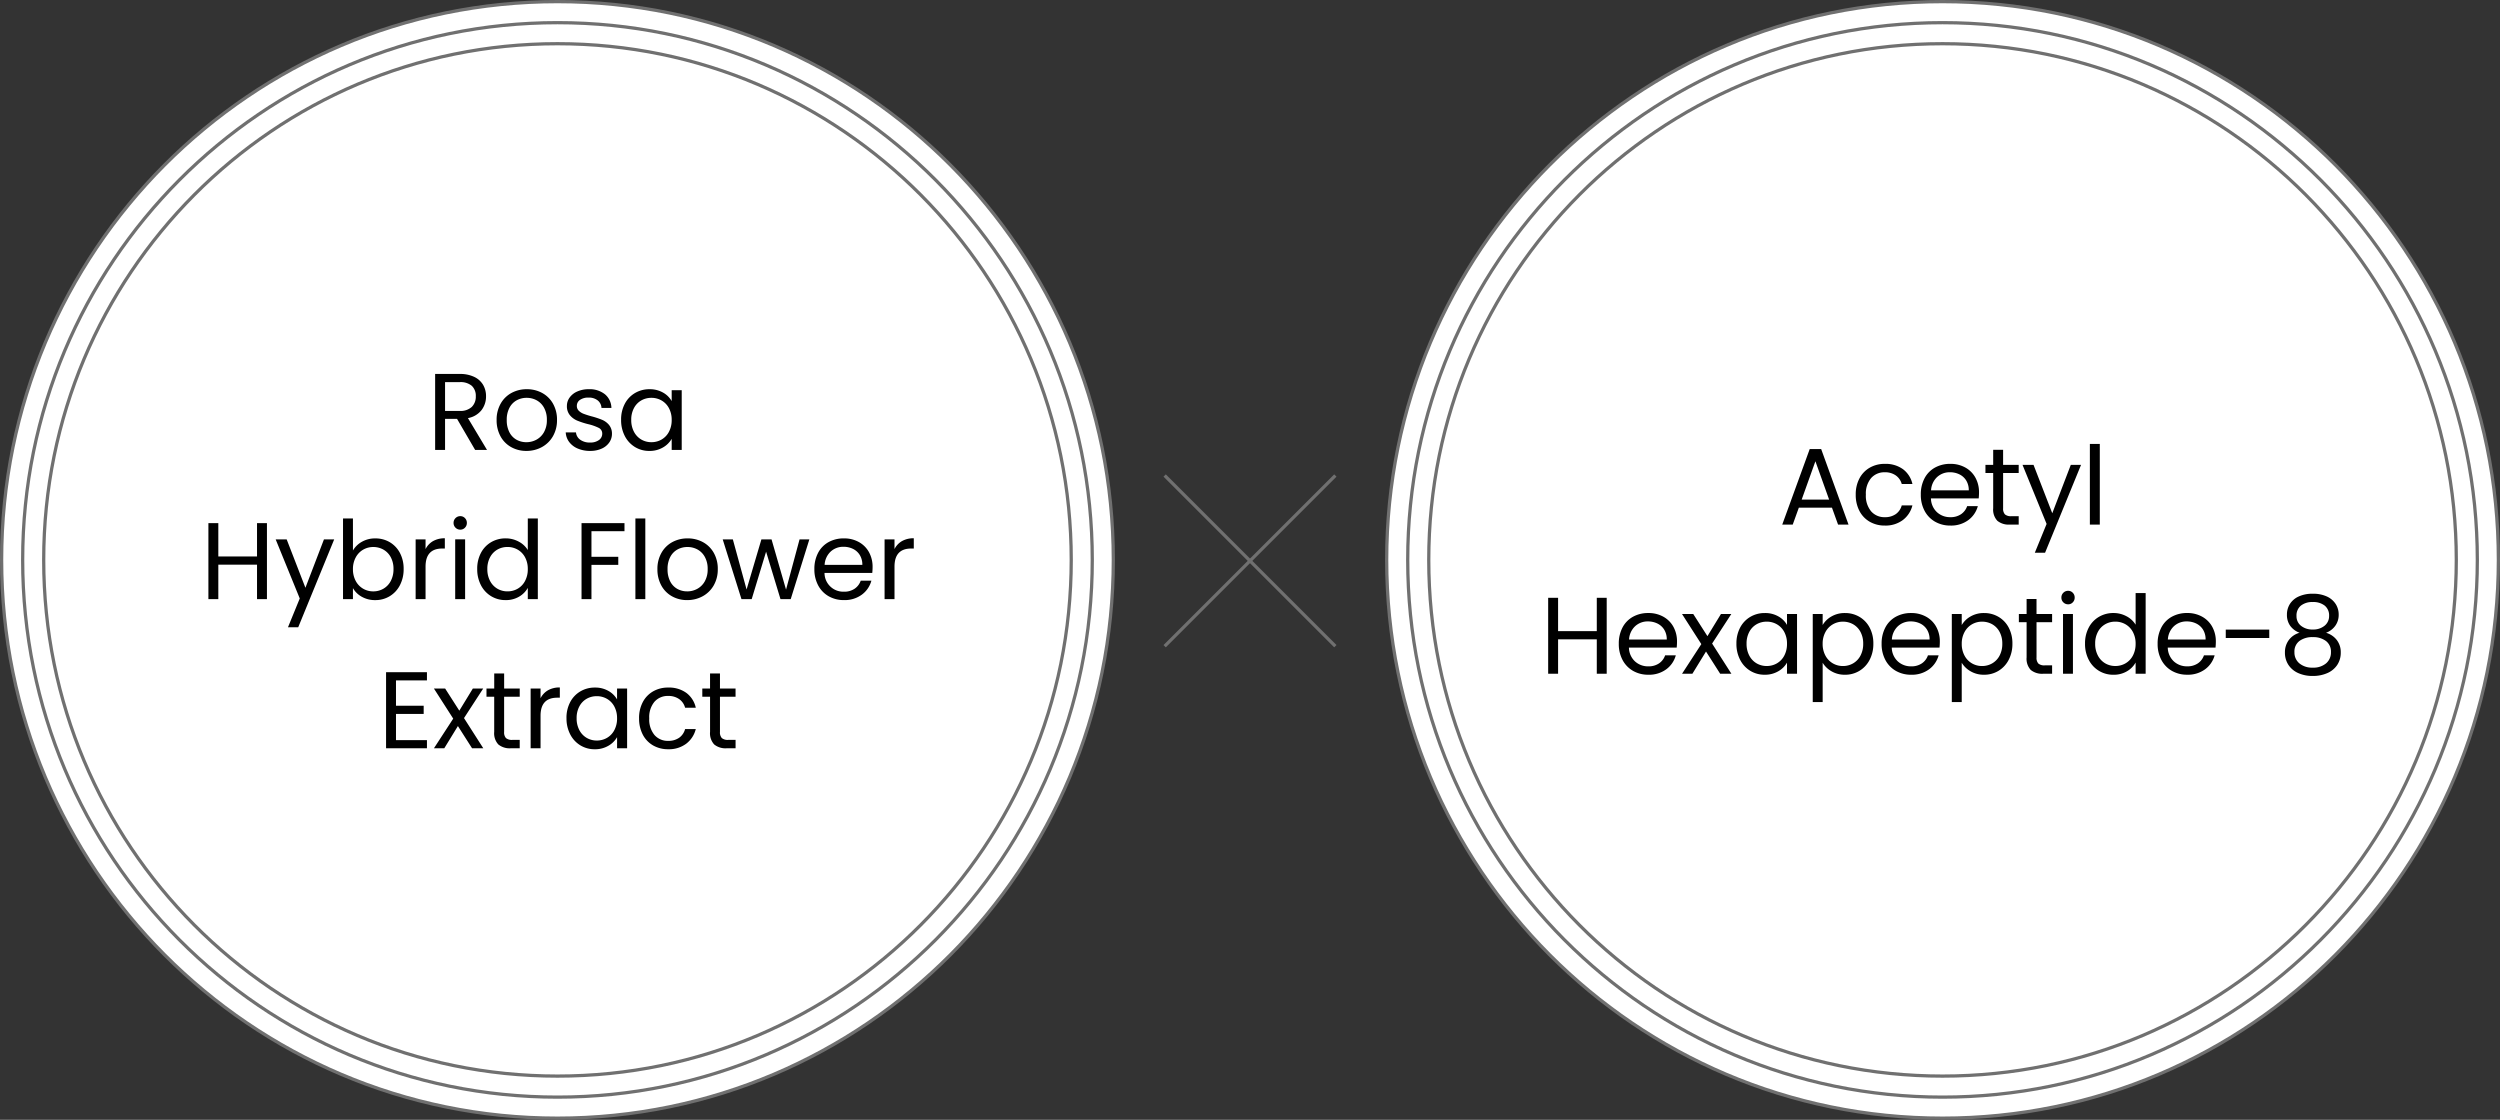
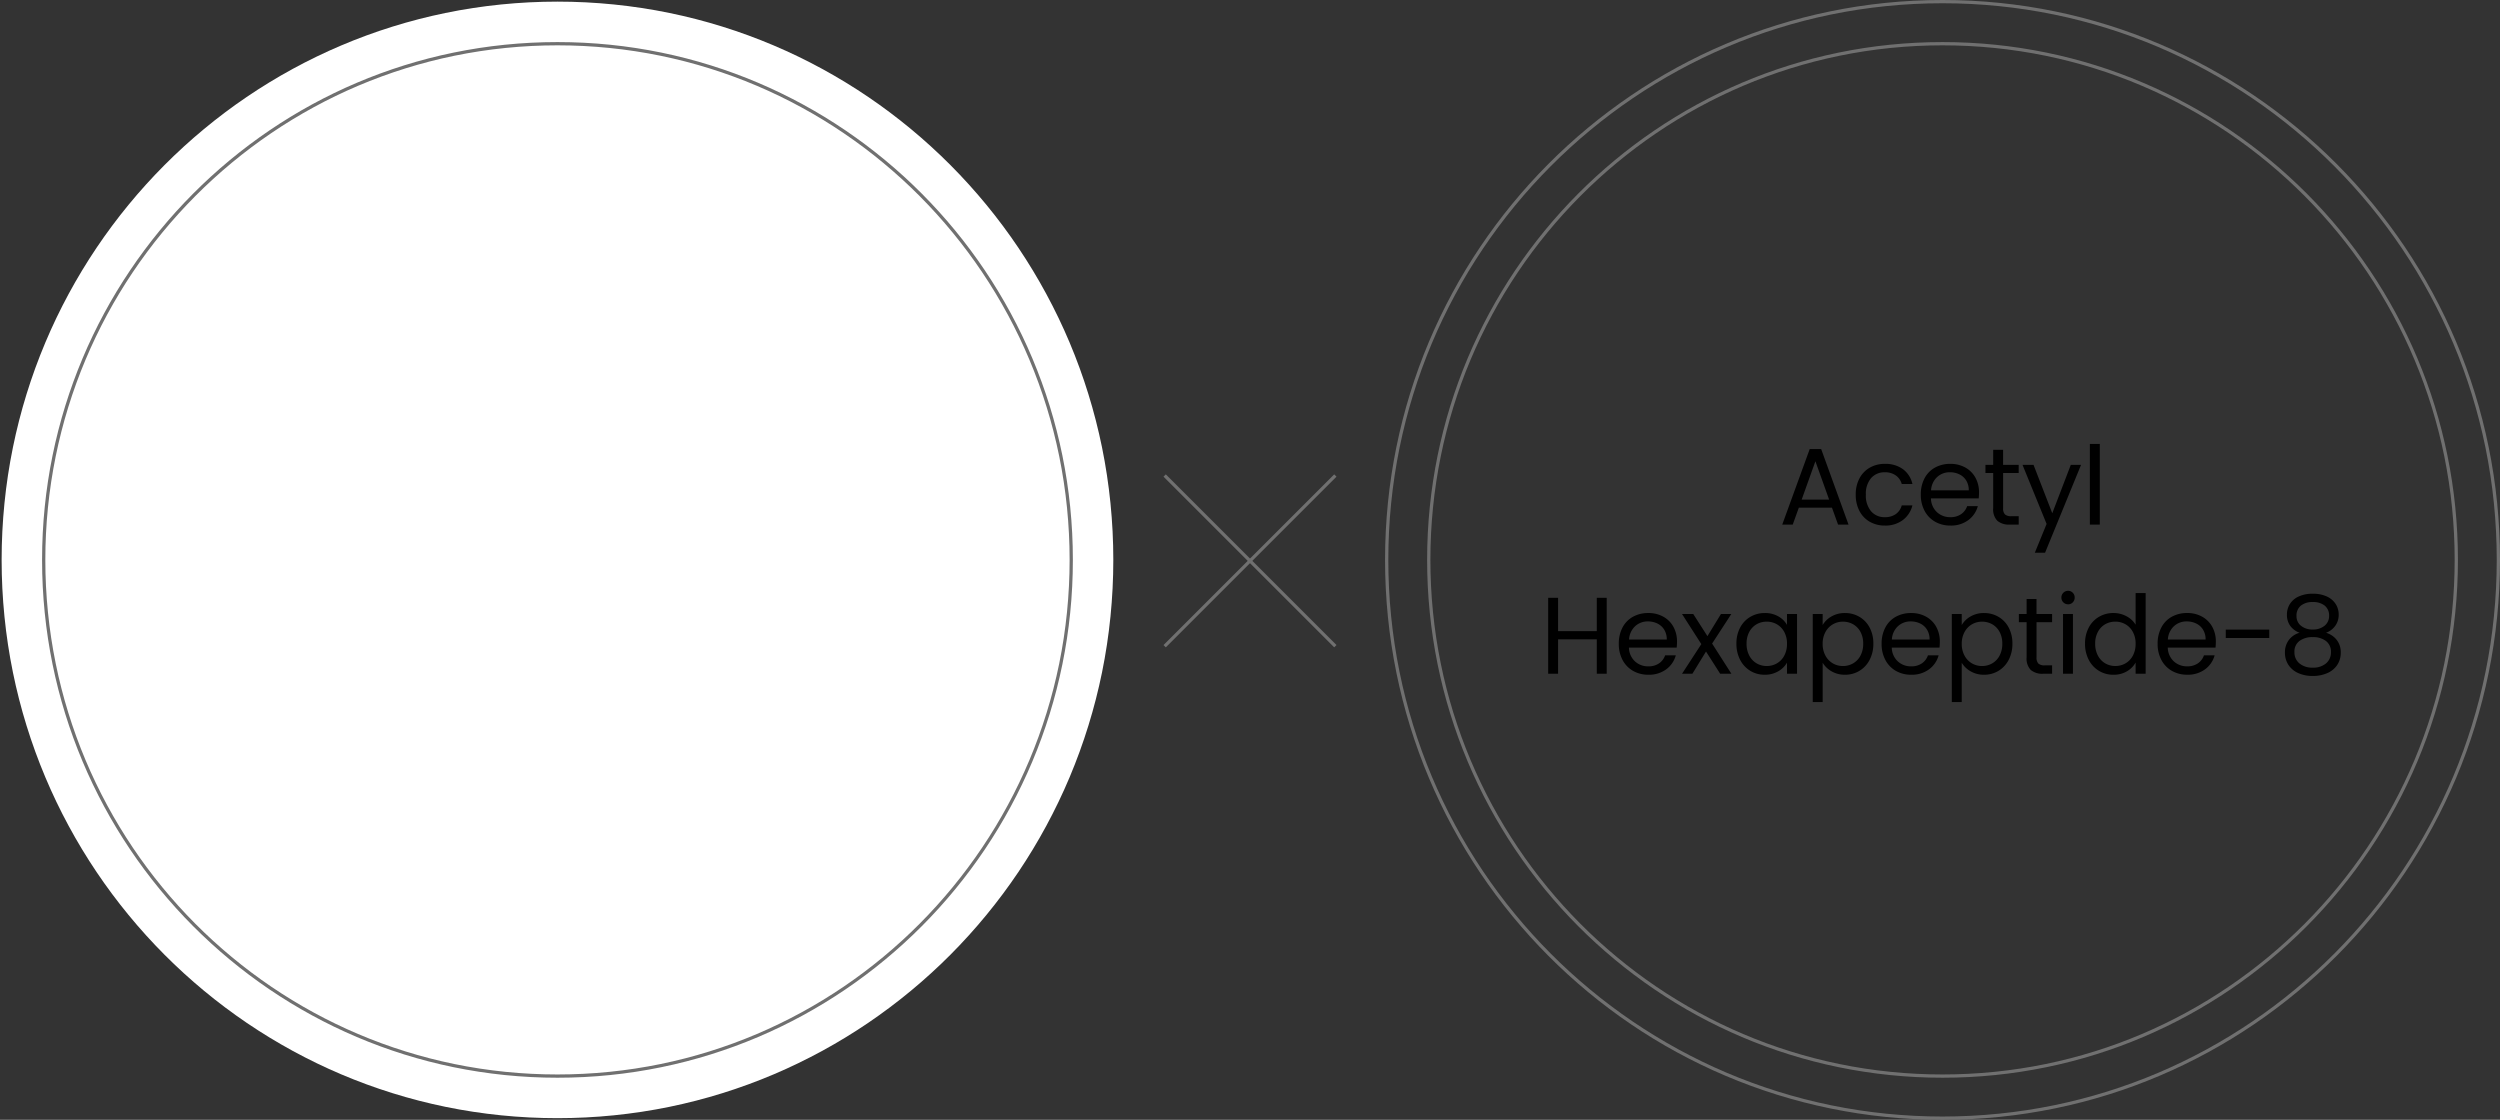
<svg xmlns="http://www.w3.org/2000/svg" width="768" height="344" viewBox="0 0 768 344">
  <rect x="0" y="0" width="768" height="344" fill="#333333" stroke="none" />
  <g id="グループ_2296" data-name="グループ 2296" transform="translate(-16095 -17428)">
    <g id="パス_5914" data-name="パス 5914" transform="translate(16095 17428)" fill="#fff">
      <path d="M 171.255 343.5 C 159.669 343.5 148.091 342.328 136.842 340.016 C 125.879 337.763 115.095 334.401 104.79 330.023 C 94.672 325.725 84.914 320.405 75.785 314.211 C 66.744 308.076 58.241 301.03 50.514 293.27 C 42.787 285.509 35.771 276.969 29.663 267.888 C 23.495 258.719 18.198 248.918 13.919 238.756 C 9.56 228.406 6.213 217.575 3.969 206.564 C 1.667 195.266 0.5 183.637 0.5 172 C 0.5 160.363 1.667 148.734 3.969 137.436 C 6.213 126.425 9.56 115.594 13.919 105.244 C 18.198 95.082 23.495 85.281 29.663 76.112 C 35.771 67.031 42.787 58.491 50.514 50.73 C 58.241 42.97 66.744 35.924 75.785 29.789 C 84.914 23.595 94.672 18.275 104.79 13.977 C 115.095 9.599 125.879 6.237 136.842 3.984 C 148.091 1.672 159.669 0.5 171.255 0.5 C 182.841 0.5 194.419 1.672 205.668 3.984 C 216.631 6.237 227.415 9.599 237.72 13.977 C 247.837 18.275 257.596 23.595 266.724 29.789 C 275.766 35.924 284.269 42.97 291.996 50.73 C 299.723 58.491 306.739 67.031 312.847 76.112 C 319.014 85.281 324.311 95.082 328.591 105.244 C 332.95 115.594 336.297 126.425 338.541 137.436 C 340.843 148.734 342.01 160.363 342.01 172 C 342.01 183.637 340.843 195.266 338.541 206.564 C 336.297 217.575 332.95 228.406 328.591 238.756 C 324.311 248.918 319.014 258.719 312.847 267.888 C 306.739 276.969 299.723 285.509 291.996 293.27 C 284.269 301.03 275.766 308.076 266.724 314.211 C 257.596 320.405 247.837 325.725 237.72 330.023 C 227.415 334.401 216.631 337.763 205.668 340.016 C 194.419 342.328 182.841 343.5 171.255 343.5 Z" stroke="none" />
+     </g>
+     <g id="パス_5918" data-name="パス 5918" transform="translate(16520.49 17428)" fill="#fff">
      <path d="M 171.255 1 C 159.703 1 148.159 2.169 136.942 4.474 C 126.012 6.72 115.26 10.072 104.986 14.437 C 94.898 18.722 85.168 24.027 76.066 30.202 C 67.051 36.32 58.573 43.345 50.868 51.083 C 43.163 58.822 36.168 67.336 30.077 76.391 C 23.928 85.533 18.647 95.306 14.38 105.438 C 10.034 115.757 6.696 126.557 4.459 137.536 C 2.164 148.801 1 160.397 1 172 C 1 183.603 2.164 195.199 4.459 206.464 C 6.696 217.443 10.034 228.242 14.38 238.562 C 18.647 248.694 23.928 258.467 30.077 267.609 C 36.168 276.664 43.163 285.178 50.868 292.917 C 58.573 300.655 67.051 307.68 76.066 313.798 C 85.168 319.973 94.898 325.278 104.986 329.563 C 115.26 333.927 126.012 337.28 136.942 339.526 C 148.159 341.831 159.703 343 171.255 343 C 182.807 343 194.351 341.831 205.567 339.526 C 216.498 337.28 227.25 333.927 237.524 329.563 C 247.612 325.278 257.342 319.973 266.444 313.798 C 275.459 307.68 283.937 300.655 291.642 292.917 C 299.346 285.178 306.341 276.664 312.432 267.609 C 318.582 258.467 323.863 248.694 328.13 238.562 C 332.476 228.242 335.814 217.443 338.051 206.464 C 340.346 195.199 341.51 183.603 341.51 172 C 341.51 160.397 340.346 148.801 338.051 137.536 C 335.814 126.557 332.476 115.757 328.13 105.438 C 323.863 95.306 318.582 85.533 312.432 76.391 C 306.341 67.336 299.346 58.822 291.642 51.083 C 283.937 43.345 275.459 36.32 266.444 30.202 C 257.342 24.027 247.612 18.722 237.524 14.437 C 227.25 10.072 216.498 6.72 205.567 4.474 C 194.351 2.169 182.807 1 171.255 1 M 171.255 0 C 265.836 0 342.51 77.007 342.51 172 C 342.51 266.993 265.836 344 171.255 344 C 76.673 344 -3.0517578125e-05 266.993 -3.0517578125e-05 172 C -3.0517578125e-05 77.007 76.673 0 171.255 0 Z" stroke="none" fill="#707070" />
    </g>
-     <g id="パス_5918" data-name="パス 5918" transform="translate(16520.49 17428)" fill="#fff">
-       <path d="M 171.255 343.5 C 159.669 343.5 148.091 342.328 136.842 340.016 C 125.879 337.763 115.095 334.401 104.79 330.023 C 94.672 325.725 84.914 320.405 75.785 314.211 C 66.744 308.076 58.241 301.03 50.514 293.27 C 42.787 285.509 35.771 276.969 29.663 267.888 C 23.495 258.719 18.198 248.918 13.919 238.756 C 9.56 228.406 6.213 217.575 3.969 206.564 C 1.667 195.266 0.5 183.637 0.5 172 C 0.5 160.363 1.667 148.734 3.969 137.436 C 6.213 126.425 9.56 115.594 13.919 105.244 C 18.198 95.082 23.495 85.281 29.663 76.112 C 35.771 67.031 42.787 58.491 50.514 50.73 C 58.241 42.97 66.744 35.924 75.785 29.789 C 84.914 23.595 94.672 18.275 104.79 13.977 C 115.095 9.599 125.879 6.237 136.842 3.984 C 148.091 1.672 159.669 0.5 171.255 0.5 C 182.841 0.5 194.419 1.672 205.668 3.984 C 216.631 6.237 227.415 9.599 237.72 13.977 C 247.837 18.275 257.596 23.595 266.724 29.789 C 275.766 35.924 284.269 42.97 291.996 50.73 C 299.723 58.491 306.739 67.031 312.847 76.112 C 319.014 85.281 324.311 95.082 328.591 105.244 C 332.95 115.594 336.297 126.425 338.541 137.436 C 340.843 148.734 342.01 160.363 342.01 172 C 342.01 183.637 340.843 195.266 338.541 206.564 C 336.297 217.575 332.95 228.406 328.591 238.756 C 324.311 248.918 319.014 258.719 312.847 267.888 C 306.739 276.969 299.723 285.509 291.996 293.27 C 284.269 301.03 275.766 308.076 266.724 314.211 C 257.596 320.405 247.837 325.725 237.72 330.023 C 227.415 334.401 216.631 337.763 205.668 340.016 C 194.419 342.328 182.841 343.5 171.255 343.5 Z" stroke="none" />
-       <path d="M 171.255 1 C 159.703 1 148.159 2.169 136.942 4.474 C 126.012 6.72 115.26 10.072 104.986 14.437 C 94.898 18.722 85.168 24.027 76.066 30.202 C 67.051 36.32 58.573 43.345 50.868 51.083 C 43.163 58.822 36.168 67.336 30.077 76.391 C 23.928 85.533 18.647 95.306 14.38 105.438 C 10.034 115.757 6.696 126.557 4.459 137.536 C 2.164 148.801 1 160.397 1 172 C 1 183.603 2.164 195.199 4.459 206.464 C 6.696 217.443 10.034 228.242 14.38 238.562 C 18.647 248.694 23.928 258.467 30.077 267.609 C 36.168 276.664 43.163 285.178 50.868 292.917 C 58.573 300.655 67.051 307.68 76.066 313.798 C 85.168 319.973 94.898 325.278 104.986 329.563 C 115.26 333.927 126.012 337.28 136.942 339.526 C 148.159 341.831 159.703 343 171.255 343 C 182.807 343 194.351 341.831 205.567 339.526 C 216.498 337.28 227.25 333.927 237.524 329.563 C 247.612 325.278 257.342 319.973 266.444 313.798 C 275.459 307.68 283.937 300.655 291.642 292.917 C 299.346 285.178 306.341 276.664 312.432 267.609 C 318.582 258.467 323.863 248.694 328.13 238.562 C 332.476 228.242 335.814 217.443 338.051 206.464 C 340.346 195.199 341.51 183.603 341.51 172 C 341.51 160.397 340.346 148.801 338.051 137.536 C 335.814 126.557 332.476 115.757 328.13 105.438 C 323.863 95.306 318.582 85.533 312.432 76.391 C 306.341 67.336 299.346 58.822 291.642 51.083 C 283.937 43.345 275.459 36.32 266.444 30.202 C 257.342 24.027 247.612 18.722 237.524 14.437 C 227.25 10.072 216.498 6.72 205.567 4.474 C 194.351 2.169 182.807 1 171.255 1 M 171.255 0 C 265.836 0 342.51 77.007 342.51 172 C 342.51 266.993 265.836 344 171.255 344 C 76.673 344 -3.0517578125e-05 266.993 -3.0517578125e-05 172 C -3.0517578125e-05 77.007 76.673 0 171.255 0 Z" stroke="none" fill="#707070" />
-     </g>
-     <path id="パス_5917" data-name="パス 5917" d="M-101.084-16.388l-5.559-9.544h-3.684v9.544h-3.047V-39.729h7.535a10,10,0,0,1,4.471.9,6.3,6.3,0,0,1,2.729,2.445,6.815,6.815,0,0,1,.9,3.516,6.869,6.869,0,0,1-1.39,4.253,6.792,6.792,0,0,1-4.169,2.445l5.86,9.778Zm-9.242-11.988h4.487a5.091,5.091,0,0,0,3.717-1.222,4.379,4.379,0,0,0,1.239-3.265,4.177,4.177,0,0,0-1.222-3.215,5.319,5.319,0,0,0-3.734-1.139h-4.487Zm24.981,12.29a9.4,9.4,0,0,1-4.671-1.172A8.344,8.344,0,0,1-93.3-20.591,10.216,10.216,0,0,1-94.487-25.6a9.922,9.922,0,0,1,1.222-4.973,8.422,8.422,0,0,1,3.332-3.315,9.666,9.666,0,0,1,4.722-1.155,9.666,9.666,0,0,1,4.722,1.155,8.452,8.452,0,0,1,3.332,3.3,9.9,9.9,0,0,1,1.222,4.99,9.779,9.779,0,0,1-1.256,5.006,8.7,8.7,0,0,1-3.4,3.332A9.746,9.746,0,0,1-85.345-16.087Zm0-2.679a6.435,6.435,0,0,0,3.081-.77,5.86,5.86,0,0,0,2.327-2.311,7.4,7.4,0,0,0,.887-3.751,7.516,7.516,0,0,0-.871-3.751A5.7,5.7,0,0,0-82.2-31.642a6.353,6.353,0,0,0-3.047-.753,6.324,6.324,0,0,0-3.064.753,5.524,5.524,0,0,0-2.227,2.294,7.76,7.76,0,0,0-.837,3.751,7.969,7.969,0,0,0,.82,3.784,5.453,5.453,0,0,0,2.193,2.294A6.161,6.161,0,0,0-85.345-18.766Zm19.59,2.679a9.492,9.492,0,0,1-3.784-.72,6.383,6.383,0,0,1-2.645-2.009,5.347,5.347,0,0,1-1.072-2.964h3.148a3.089,3.089,0,0,0,1.289,2.244,4.906,4.906,0,0,0,3.031.871,4.41,4.41,0,0,0,2.746-.77,2.354,2.354,0,0,0,1-1.942,1.915,1.915,0,0,0-1.072-1.792,15.024,15.024,0,0,0-3.315-1.155,24.367,24.367,0,0,1-3.332-1.088,5.912,5.912,0,0,1-2.21-1.641,4.282,4.282,0,0,1-.921-2.863A4.339,4.339,0,0,1-72.05-32.5a5.675,5.675,0,0,1,2.378-1.859,8.556,8.556,0,0,1,3.516-.686,7.508,7.508,0,0,1,4.923,1.54,5.55,5.55,0,0,1,2.009,4.219h-3.047a3.149,3.149,0,0,0-1.155-2.311,4.308,4.308,0,0,0-2.83-.871,4.365,4.365,0,0,0-2.612.7,2.173,2.173,0,0,0-.971,1.842,2.019,2.019,0,0,0,.586,1.49,4.281,4.281,0,0,0,1.473.938,25.388,25.388,0,0,0,2.461.787A26.51,26.51,0,0,1-62.1-25.648a5.622,5.622,0,0,1,2.126,1.557,4.164,4.164,0,0,1,.921,2.712,4.644,4.644,0,0,1-.837,2.712,5.583,5.583,0,0,1-2.361,1.892A8.439,8.439,0,0,1-65.755-16.087Zm9.51-9.544a10.308,10.308,0,0,1,1.139-4.939,8.261,8.261,0,0,1,3.131-3.3,8.588,8.588,0,0,1,4.437-1.172A8.143,8.143,0,0,1-43.352-34a6.917,6.917,0,0,1,2.645,2.612v-3.349h3.081v18.351h-3.081V-19.8a7.179,7.179,0,0,1-2.7,2.662,8.064,8.064,0,0,1-4.169,1.055,8.318,8.318,0,0,1-4.42-1.206,8.455,8.455,0,0,1-3.114-3.382A10.533,10.533,0,0,1-56.244-25.631Zm15.538.033a7.461,7.461,0,0,0-.837-3.617,5.912,5.912,0,0,0-2.26-2.361,6.158,6.158,0,0,0-3.131-.82,6.166,6.166,0,0,0-3.114.8,5.831,5.831,0,0,0-2.244,2.344,7.461,7.461,0,0,0-.837,3.617,7.633,7.633,0,0,0,.837,3.667,5.922,5.922,0,0,0,2.244,2.378,6.068,6.068,0,0,0,3.114.82,6.158,6.158,0,0,0,3.131-.82,5.886,5.886,0,0,0,2.26-2.378A7.559,7.559,0,0,0-40.706-25.6ZM-165.044,6.1V29.436h-3.047V18.854H-179.98V29.436h-3.047V6.1h3.047V16.343h11.888V6.1Zm20.662,4.99-11.051,26.991h-3.148l3.617-8.841-7.4-18.15h3.382l5.76,14.868,5.693-14.868Zm5.76,3.416a7.2,7.2,0,0,1,2.746-2.679,8.123,8.123,0,0,1,4.119-1.038,8.562,8.562,0,0,1,4.454,1.172,8.3,8.3,0,0,1,3.114,3.3,10.308,10.308,0,0,1,1.139,4.939,10.533,10.533,0,0,1-1.139,4.956,8.416,8.416,0,0,1-3.131,3.382,8.4,8.4,0,0,1-4.437,1.206,8.166,8.166,0,0,1-4.169-1.038,7.061,7.061,0,0,1-2.7-2.645v3.382h-3.047V4.656h3.047Zm12.457,5.693A7.461,7.461,0,0,0-127,16.577a5.8,5.8,0,0,0-2.26-2.344,6.258,6.258,0,0,0-3.131-.8,6.1,6.1,0,0,0-3.1.82,6,6,0,0,0-2.277,2.378,7.367,7.367,0,0,0-.854,3.6,7.438,7.438,0,0,0,.854,3.633,6,6,0,0,0,2.277,2.378,6.1,6.1,0,0,0,3.1.82,6.158,6.158,0,0,0,3.131-.82A5.886,5.886,0,0,0-127,23.861,7.633,7.633,0,0,0-126.166,20.194Zm9.845-6.128a5.846,5.846,0,0,1,2.294-2.445,7.09,7.09,0,0,1,3.633-.871V13.9h-.8q-5.124,0-5.124,5.559v9.979h-3.047V11.085h3.047ZM-105.638,8.1a2,2,0,0,1-1.473-.6,2,2,0,0,1-.6-1.473,2,2,0,0,1,.6-1.473,2,2,0,0,1,1.473-.6,1.911,1.911,0,0,1,1.423.6,2.034,2.034,0,0,1,.586,1.473,2.034,2.034,0,0,1-.586,1.473A1.911,1.911,0,0,1-105.638,8.1Zm1.473,2.98V29.436h-3.047V11.085Zm3.717,9.109a10.308,10.308,0,0,1,1.139-4.939,8.261,8.261,0,0,1,3.131-3.3,8.651,8.651,0,0,1,4.471-1.172,8.3,8.3,0,0,1,3.985.988,7.129,7.129,0,0,1,2.813,2.6V4.656h3.081V29.436h-3.081V25.987a7.131,7.131,0,0,1-2.679,2.7,7.974,7.974,0,0,1-4.152,1.055,8.4,8.4,0,0,1-4.437-1.206,8.416,8.416,0,0,1-3.131-3.382A10.533,10.533,0,0,1-100.447,20.194Zm15.538.033a7.461,7.461,0,0,0-.837-3.617,5.912,5.912,0,0,0-2.26-2.361,6.158,6.158,0,0,0-3.131-.82,6.166,6.166,0,0,0-3.114.8A5.831,5.831,0,0,0-96.5,16.577a7.461,7.461,0,0,0-.837,3.617,7.633,7.633,0,0,0,.837,3.667,5.922,5.922,0,0,0,2.244,2.378,6.068,6.068,0,0,0,3.114.82,6.158,6.158,0,0,0,3.131-.82,5.886,5.886,0,0,0,2.26-2.378A7.559,7.559,0,0,0-84.909,20.227ZM-55.206,6.1V8.574H-65.353v7.87h8.238v2.478h-8.238V29.436H-68.4V6.1Zm6.4-1.44V29.436h-3.047V4.656Zm12.859,25.082a9.4,9.4,0,0,1-4.671-1.172A8.344,8.344,0,0,1-43.9,25.234a10.216,10.216,0,0,1-1.189-5.006,9.922,9.922,0,0,1,1.222-4.973,8.422,8.422,0,0,1,3.332-3.315,9.666,9.666,0,0,1,4.722-1.155A9.666,9.666,0,0,1-31.1,11.939a8.452,8.452,0,0,1,3.332,3.3,9.9,9.9,0,0,1,1.222,4.99A9.779,9.779,0,0,1-27.8,25.234a8.7,8.7,0,0,1-3.4,3.332A9.746,9.746,0,0,1-35.951,29.738Zm0-2.679a6.435,6.435,0,0,0,3.081-.77,5.86,5.86,0,0,0,2.327-2.311,7.4,7.4,0,0,0,.887-3.751,7.516,7.516,0,0,0-.871-3.751A5.7,5.7,0,0,0-32.8,14.183a6.353,6.353,0,0,0-3.047-.753,6.324,6.324,0,0,0-3.064.753,5.524,5.524,0,0,0-2.227,2.294,7.76,7.76,0,0,0-.837,3.751,7.969,7.969,0,0,0,.82,3.784,5.453,5.453,0,0,0,2.193,2.294A6.161,6.161,0,0,0-35.951,27.059ZM1.588,11.085-4.138,29.436H-7.286l-4.42-14.567-4.42,14.567h-3.148l-5.76-18.351h3.114l4.219,15.4,4.554-15.4h3.114l4.454,15.438,4.152-15.438Zm19.423,8.472a17.935,17.935,0,0,1-.1,1.842H6.243a5.768,5.768,0,0,0,5.961,5.76,5.635,5.635,0,0,0,3.3-.921,4.875,4.875,0,0,0,1.859-2.461h3.282a7.889,7.889,0,0,1-2.947,4.3A8.894,8.894,0,0,1,12.2,29.738a9.276,9.276,0,0,1-4.671-1.172A8.3,8.3,0,0,1,4.3,25.234a10.334,10.334,0,0,1-1.172-5.006,10.481,10.481,0,0,1,1.139-4.99,7.993,7.993,0,0,1,3.2-3.3A9.52,9.52,0,0,1,12.2,10.784a9.21,9.21,0,0,1,4.621,1.139,7.884,7.884,0,0,1,3.1,3.131A9.24,9.24,0,0,1,21.011,19.558Zm-3.148-.636a5.621,5.621,0,0,0-.77-3A5.009,5.009,0,0,0,15,14.015a6.528,6.528,0,0,0-2.93-.653,5.648,5.648,0,0,0-3.935,1.473,6,6,0,0,0-1.859,4.085Zm9.879-4.856a5.846,5.846,0,0,1,2.294-2.445,7.09,7.09,0,0,1,3.633-.871V13.9h-.8q-5.124,0-5.124,5.559v9.979H24.694V11.085h3.047ZM-125.4,54.4v7.8h8.506v2.512H-125.4v8.037h9.51v2.512h-12.558V51.887h12.558V54.4Zm23.374,20.863-4.353-6.831-4.186,6.831h-3.181l5.927-9.109-5.927-9.242h3.449l4.353,6.8,4.152-6.8h3.181l-5.894,9.075,5.927,9.276Zm9.845-15.839V70.238a2.573,2.573,0,0,0,.569,1.892,2.806,2.806,0,0,0,1.976.553h2.244v2.579h-2.746a5.465,5.465,0,0,1-3.818-1.172,5.03,5.03,0,0,1-1.273-3.851V59.421H-97.6V56.91h2.378V52.289h3.047V56.91h4.789v2.512Zm11.185.469A5.846,5.846,0,0,1-78.7,57.446a7.09,7.09,0,0,1,3.633-.871v3.148h-.8q-5.124,0-5.124,5.559v9.979h-3.047V56.91h3.047Zm7.97,6.128a10.308,10.308,0,0,1,1.139-4.939,8.261,8.261,0,0,1,3.131-3.3,8.588,8.588,0,0,1,4.437-1.172,8.143,8.143,0,0,1,4.186,1.038,6.917,6.917,0,0,1,2.645,2.612V56.91H-54.4V75.261h-3.081V71.845a7.179,7.179,0,0,1-2.7,2.662,8.064,8.064,0,0,1-4.169,1.055,8.318,8.318,0,0,1-4.42-1.206,8.455,8.455,0,0,1-3.114-3.382A10.533,10.533,0,0,1-73.021,66.018Zm15.538.033a7.461,7.461,0,0,0-.837-3.617,5.912,5.912,0,0,0-2.26-2.361,6.158,6.158,0,0,0-3.131-.82,6.166,6.166,0,0,0-3.114.8A5.831,5.831,0,0,0-69.07,62.4a7.461,7.461,0,0,0-.837,3.617,7.633,7.633,0,0,0,.837,3.667,5.922,5.922,0,0,0,2.244,2.378,6.068,6.068,0,0,0,3.114.82,6.158,6.158,0,0,0,3.131-.82,5.886,5.886,0,0,0,2.26-2.378A7.559,7.559,0,0,0-57.483,66.052Zm6.764,0a10.382,10.382,0,0,1,1.139-4.973,8.192,8.192,0,0,1,3.165-3.3,9.092,9.092,0,0,1,4.638-1.172A9.054,9.054,0,0,1-36.2,58.249a7.745,7.745,0,0,1,2.9,4.554h-3.282a4.712,4.712,0,0,0-1.825-2.645,5.632,5.632,0,0,0-3.365-.971A5.4,5.4,0,0,0-46,60.979,7.34,7.34,0,0,0-47.6,66.052,7.458,7.458,0,0,0-46,71.175a5.375,5.375,0,0,0,4.219,1.808,5.7,5.7,0,0,0,3.349-.938,4.754,4.754,0,0,0,1.842-2.679h3.282a8.072,8.072,0,0,1-2.947,4.5,8.827,8.827,0,0,1-5.525,1.691,9.092,9.092,0,0,1-4.638-1.172,8.166,8.166,0,0,1-3.165-3.315A10.556,10.556,0,0,1-50.719,66.052Zm24.848-6.63V70.238A2.573,2.573,0,0,0-25.3,72.13a2.806,2.806,0,0,0,1.976.553h2.244v2.579h-2.746a5.465,5.465,0,0,1-3.818-1.172,5.03,5.03,0,0,1-1.273-3.851V59.421H-31.3V56.91h2.378V52.289h3.047V56.91h4.789v2.512Z" transform="translate(16342.048 17582.609)" />
    <path id="パス_5919" data-name="パス 5919" d="M-119.526-22.59h-10.18l-1.875,5.191H-134.8l8.439-23.207h3.516l8.405,23.207h-3.215Zm-.871-2.478-4.219-11.788-4.219,11.788Zm8.171-1.54a10.382,10.382,0,0,1,1.139-4.973,8.192,8.192,0,0,1,3.165-3.3,9.092,9.092,0,0,1,4.638-1.172,9.054,9.054,0,0,1,5.576,1.641,7.745,7.745,0,0,1,2.9,4.554h-3.282A4.712,4.712,0,0,0-99.92-32.5a5.632,5.632,0,0,0-3.365-.971,5.4,5.4,0,0,0-4.219,1.792,7.34,7.34,0,0,0-1.607,5.073,7.458,7.458,0,0,0,1.607,5.124,5.375,5.375,0,0,0,4.219,1.808,5.7,5.7,0,0,0,3.349-.938,4.754,4.754,0,0,0,1.842-2.679h3.282a8.072,8.072,0,0,1-2.947,4.5,8.827,8.827,0,0,1-5.525,1.691,9.092,9.092,0,0,1-4.638-1.172,8.166,8.166,0,0,1-3.165-3.315A10.556,10.556,0,0,1-112.226-26.608Zm37.874-.67a17.935,17.935,0,0,1-.1,1.842H-89.12A5.933,5.933,0,0,0-87.262-21.2a5.911,5.911,0,0,0,4.1,1.524,5.635,5.635,0,0,0,3.3-.921A4.875,4.875,0,0,0-78-23.059h3.282a7.889,7.889,0,0,1-2.947,4.3A8.894,8.894,0,0,1-83.159-17.1a9.276,9.276,0,0,1-4.671-1.172A8.3,8.3,0,0,1-91.062-21.6a10.333,10.333,0,0,1-1.172-5.006A10.481,10.481,0,0,1-91.1-31.6a7.993,7.993,0,0,1,3.2-3.3,9.52,9.52,0,0,1,4.738-1.155,9.21,9.21,0,0,1,4.621,1.139,7.884,7.884,0,0,1,3.1,3.131A9.24,9.24,0,0,1-74.352-27.278Zm-3.148-.636a5.621,5.621,0,0,0-.77-3,5.009,5.009,0,0,0-2.093-1.909,6.528,6.528,0,0,0-2.93-.653A5.648,5.648,0,0,0-87.228-32a6,6,0,0,0-1.859,4.085Zm10.548-5.324v10.816a2.573,2.573,0,0,0,.569,1.892,2.806,2.806,0,0,0,1.976.553h2.244V-17.4h-2.746a5.465,5.465,0,0,1-3.818-1.172A5.03,5.03,0,0,1-70-22.423V-33.239h-2.378V-35.75H-70v-4.621h3.047v4.621h4.789v2.512Zm23.943-2.512L-54.059-8.76h-3.148L-53.59-17.6l-7.4-18.15h3.382l5.76,14.868,5.693-14.868Zm5.76-6.43V-17.4H-40.3V-42.18ZM-188.728,5.085V28.425h-3.047V17.843h-11.888V28.425h-3.047V5.085h3.047V15.332h11.888V5.085Zm21.6,13.462a17.931,17.931,0,0,1-.1,1.842H-181.9a5.933,5.933,0,0,0,1.859,4.236,5.911,5.911,0,0,0,4.1,1.524,5.635,5.635,0,0,0,3.3-.921,4.875,4.875,0,0,0,1.859-2.461h3.282a7.889,7.889,0,0,1-2.947,4.3,8.894,8.894,0,0,1-5.492,1.658,9.276,9.276,0,0,1-4.671-1.172,8.3,8.3,0,0,1-3.232-3.332,10.334,10.334,0,0,1-1.172-5.006,10.481,10.481,0,0,1,1.139-4.99,7.993,7.993,0,0,1,3.2-3.3,9.52,9.52,0,0,1,4.738-1.155,9.21,9.21,0,0,1,4.621,1.139,7.884,7.884,0,0,1,3.1,3.131A9.24,9.24,0,0,1-167.129,18.546Zm-3.148-.636a5.621,5.621,0,0,0-.77-3A5.009,5.009,0,0,0-173.14,13a6.528,6.528,0,0,0-2.93-.653A5.648,5.648,0,0,0-180,13.825a6,6,0,0,0-1.859,4.085Zm16.409,10.515-4.353-6.831-4.186,6.831h-3.181l5.927-9.109-5.927-9.242h3.449l4.353,6.8,4.152-6.8h3.181l-5.894,9.075,5.927,9.276Zm4.99-9.242a10.308,10.308,0,0,1,1.139-4.939,8.261,8.261,0,0,1,3.131-3.3,8.588,8.588,0,0,1,4.437-1.172,8.143,8.143,0,0,1,4.186,1.038,6.917,6.917,0,0,1,2.645,2.612V10.074h3.081V28.425h-3.081V25.009a7.179,7.179,0,0,1-2.7,2.662,8.064,8.064,0,0,1-4.169,1.055,8.318,8.318,0,0,1-4.42-1.206,8.455,8.455,0,0,1-3.114-3.382A10.533,10.533,0,0,1-148.878,19.183Zm15.538.033a7.461,7.461,0,0,0-.837-3.617,5.912,5.912,0,0,0-2.26-2.361,6.158,6.158,0,0,0-3.131-.82,6.166,6.166,0,0,0-3.114.8,5.831,5.831,0,0,0-2.244,2.344,7.461,7.461,0,0,0-.837,3.617,7.633,7.633,0,0,0,.837,3.667,5.923,5.923,0,0,0,2.244,2.378,6.068,6.068,0,0,0,3.114.82,6.158,6.158,0,0,0,3.131-.82,5.886,5.886,0,0,0,2.26-2.378A7.559,7.559,0,0,0-133.34,19.216Zm10.95-5.76a7.267,7.267,0,0,1,2.7-2.629,8.064,8.064,0,0,1,4.169-1.055,8.588,8.588,0,0,1,4.437,1.172,8.261,8.261,0,0,1,3.131,3.3,10.308,10.308,0,0,1,1.139,4.939,10.533,10.533,0,0,1-1.139,4.956,8.416,8.416,0,0,1-3.131,3.382,8.4,8.4,0,0,1-4.437,1.206,8,8,0,0,1-4.136-1.055,7.543,7.543,0,0,1-2.729-2.629V37.132h-3.047V10.074h3.047Zm12.457,5.726a7.461,7.461,0,0,0-.837-3.617,5.8,5.8,0,0,0-2.26-2.344,6.258,6.258,0,0,0-3.131-.8,6.1,6.1,0,0,0-3.1.82,6,6,0,0,0-2.277,2.378,7.367,7.367,0,0,0-.854,3.6,7.438,7.438,0,0,0,.854,3.633,6,6,0,0,0,2.277,2.378,6.1,6.1,0,0,0,3.1.82,6.158,6.158,0,0,0,3.131-.82,5.886,5.886,0,0,0,2.26-2.378A7.633,7.633,0,0,0-109.932,19.183Zm23.542-.636a17.933,17.933,0,0,1-.1,1.842h-14.667A5.933,5.933,0,0,0-99.3,24.624a5.911,5.911,0,0,0,4.1,1.524,5.635,5.635,0,0,0,3.3-.921,4.875,4.875,0,0,0,1.859-2.461h3.282a7.889,7.889,0,0,1-2.947,4.3A8.894,8.894,0,0,1-95.2,28.727a9.276,9.276,0,0,1-4.671-1.172,8.3,8.3,0,0,1-3.232-3.332,10.333,10.333,0,0,1-1.172-5.006,10.481,10.481,0,0,1,1.139-4.99,7.993,7.993,0,0,1,3.2-3.3A9.52,9.52,0,0,1-95.2,9.773a9.21,9.21,0,0,1,4.621,1.139,7.884,7.884,0,0,1,3.1,3.131A9.24,9.24,0,0,1-86.391,18.546Zm-3.148-.636a5.621,5.621,0,0,0-.77-3A5.009,5.009,0,0,0-92.4,13a6.528,6.528,0,0,0-2.93-.653,5.648,5.648,0,0,0-3.935,1.473,6,6,0,0,0-1.859,4.085Zm9.879-4.454a7.267,7.267,0,0,1,2.7-2.629A8.064,8.064,0,0,1-72.8,9.773a8.588,8.588,0,0,1,4.437,1.172,8.261,8.261,0,0,1,3.131,3.3,10.308,10.308,0,0,1,1.139,4.939,10.533,10.533,0,0,1-1.139,4.956,8.416,8.416,0,0,1-3.131,3.382A8.4,8.4,0,0,1-72.8,28.727a8,8,0,0,1-4.136-1.055,7.543,7.543,0,0,1-2.729-2.629V37.132h-3.047V10.074h3.047ZM-67.2,19.183a7.461,7.461,0,0,0-.837-3.617,5.8,5.8,0,0,0-2.26-2.344,6.258,6.258,0,0,0-3.131-.8,6.1,6.1,0,0,0-3.1.82,6,6,0,0,0-2.277,2.378,7.366,7.366,0,0,0-.854,3.6,7.438,7.438,0,0,0,.854,3.633,6,6,0,0,0,2.277,2.378,6.1,6.1,0,0,0,3.1.82,6.158,6.158,0,0,0,3.131-.82,5.886,5.886,0,0,0,2.26-2.378A7.633,7.633,0,0,0-67.2,19.183Zm10.515-6.6V23.4a2.573,2.573,0,0,0,.569,1.892,2.806,2.806,0,0,0,1.976.553H-51.9v2.579h-2.746a5.465,5.465,0,0,1-3.818-1.172A5.03,5.03,0,0,1-59.735,23.4V12.586h-2.378V10.074h2.378V5.453h3.047v4.621H-51.9v2.512Zm9.711-5.492a2,2,0,0,1-1.473-.6,2,2,0,0,1-.6-1.473,2,2,0,0,1,.6-1.473,2,2,0,0,1,1.473-.6,1.911,1.911,0,0,1,1.423.6,2.034,2.034,0,0,1,.586,1.473,2.034,2.034,0,0,1-.586,1.473A1.911,1.911,0,0,1-46.976,7.094Zm1.473,2.98V28.425H-48.55V10.074Zm3.717,9.109a10.308,10.308,0,0,1,1.139-4.939,8.261,8.261,0,0,1,3.131-3.3,8.651,8.651,0,0,1,4.471-1.172,8.3,8.3,0,0,1,3.985.988,7.129,7.129,0,0,1,2.813,2.6V3.645h3.081V28.425h-3.081V24.976a7.131,7.131,0,0,1-2.679,2.7,7.974,7.974,0,0,1-4.152,1.055,8.4,8.4,0,0,1-4.437-1.206,8.416,8.416,0,0,1-3.131-3.382A10.533,10.533,0,0,1-41.786,19.183Zm15.538.033a7.461,7.461,0,0,0-.837-3.617,5.912,5.912,0,0,0-2.26-2.361,6.158,6.158,0,0,0-3.131-.82,6.166,6.166,0,0,0-3.114.8,5.831,5.831,0,0,0-2.244,2.344,7.461,7.461,0,0,0-.837,3.617,7.633,7.633,0,0,0,.837,3.667,5.922,5.922,0,0,0,2.244,2.378,6.068,6.068,0,0,0,3.114.82,6.158,6.158,0,0,0,3.131-.82,5.886,5.886,0,0,0,2.26-2.378A7.559,7.559,0,0,0-26.248,19.216Zm24.647-.67a17.935,17.935,0,0,1-.1,1.842H-16.369a5.933,5.933,0,0,0,1.859,4.236,5.911,5.911,0,0,0,4.1,1.524,5.635,5.635,0,0,0,3.3-.921,4.875,4.875,0,0,0,1.859-2.461H-1.97a7.889,7.889,0,0,1-2.947,4.3,8.894,8.894,0,0,1-5.492,1.658,9.276,9.276,0,0,1-4.671-1.172,8.3,8.3,0,0,1-3.232-3.332,10.334,10.334,0,0,1-1.172-5.006,10.481,10.481,0,0,1,1.139-4.99,7.993,7.993,0,0,1,3.2-3.3,9.52,9.52,0,0,1,4.738-1.155,9.21,9.21,0,0,1,4.621,1.139,7.884,7.884,0,0,1,3.1,3.131A9.24,9.24,0,0,1-1.6,18.546Zm-3.148-.636a5.621,5.621,0,0,0-.77-3A5.009,5.009,0,0,0-7.612,13a6.528,6.528,0,0,0-2.93-.653,5.648,5.648,0,0,0-3.935,1.473,6,6,0,0,0-1.859,4.085Zm19.557-3.047v2.579H1.446V14.863Zm9.309.971a6.218,6.218,0,0,1-2.88-2.143,5.722,5.722,0,0,1-1-3.416,6.065,6.065,0,0,1,.9-3.265,6.209,6.209,0,0,1,2.7-2.311,10.015,10.015,0,0,1,4.337-.854,10.015,10.015,0,0,1,4.337.854A6.322,6.322,0,0,1,35.218,7.01a5.983,5.983,0,0,1,.921,3.265,5.7,5.7,0,0,1-1.038,3.4,6.12,6.12,0,0,1-2.846,2.16,6.4,6.4,0,0,1,3.3,2.227A6.107,6.107,0,0,1,36.775,21.9,6.742,6.742,0,0,1,35.7,25.7a6.971,6.971,0,0,1-3.031,2.512,10.811,10.811,0,0,1-4.5.887,10.581,10.581,0,0,1-4.471-.887,7,7,0,0,1-3-2.512,6.742,6.742,0,0,1-1.072-3.8,6.236,6.236,0,0,1,1.206-3.851A6.094,6.094,0,0,1,24.117,15.834Zm9.075-5.191A3.85,3.85,0,0,0,31.853,7.5a5.622,5.622,0,0,0-3.684-1.105A5.566,5.566,0,0,0,24.519,7.5a3.889,3.889,0,0,0-1.339,3.181,3.7,3.7,0,0,0,1.39,3.014,5.5,5.5,0,0,0,3.6,1.139A5.5,5.5,0,0,0,31.8,13.674,3.75,3.75,0,0,0,33.192,10.643Zm-5.023,6.53a6.675,6.675,0,0,0-4.052,1.155,4.021,4.021,0,0,0-1.574,3.466,4.32,4.32,0,0,0,1.524,3.449,6.091,6.091,0,0,0,4.1,1.306,6.025,6.025,0,0,0,4.085-1.306,4.341,4.341,0,0,0,1.507-3.449,4.075,4.075,0,0,0-1.54-3.432A6.452,6.452,0,0,0,28.169,17.173Z" transform="translate(16777.307 17606.553)" />
    <g id="パス_5915" data-name="パス 5915" transform="translate(16101.463 17434.463)" fill="none">
      <path d="M164.792,0C255.8,0,329.585,74.114,329.585,165.538S255.8,331.075,164.792,331.075,0,256.961,0,165.538,73.78,0,164.792,0Z" stroke="none" />
-       <path d="M 164.792 1 C 153.679 1 142.573 2.125 131.782 4.343 C 121.267 6.504 110.923 9.73 101.039 13.929 C 91.334 18.053 81.973 23.156 73.217 29.099 C 64.544 34.985 56.388 41.745 48.975 49.19 C 41.563 56.636 34.833 64.829 28.974 73.542 C 23.058 82.338 17.977 91.742 13.872 101.491 C 9.691 111.42 6.48 121.812 4.328 132.376 C 2.12 143.216 1 154.373 1 165.538 C 1 176.702 2.12 187.859 4.328 198.7 C 6.48 209.264 9.691 219.655 13.872 229.584 C 17.977 239.334 23.058 248.737 28.974 257.533 C 34.833 266.246 41.563 274.439 48.975 281.885 C 56.388 289.331 64.544 296.09 73.217 301.976 C 81.973 307.919 91.334 313.023 101.039 317.146 C 110.923 321.346 121.267 324.571 131.782 326.732 C 142.573 328.95 153.679 330.075 164.792 330.075 C 175.906 330.075 187.012 328.95 197.803 326.732 C 208.318 324.571 218.662 321.346 228.546 317.146 C 238.251 313.023 247.612 307.919 256.368 301.976 C 265.041 296.09 273.197 289.331 280.61 281.885 C 288.022 274.439 294.751 266.246 300.611 257.533 C 306.527 248.737 311.608 239.334 315.713 229.584 C 319.894 219.655 323.105 209.264 325.257 198.7 C 327.465 187.859 328.585 176.702 328.585 165.538 C 328.585 154.373 327.465 143.216 325.257 132.376 C 323.105 121.812 319.894 111.42 315.713 101.491 C 311.608 91.742 306.527 82.338 300.611 73.542 C 294.751 64.829 288.022 56.636 280.61 49.19 C 273.197 41.745 265.041 34.985 256.368 29.099 C 247.612 23.156 238.251 18.053 228.546 13.929 C 218.662 9.73 208.318 6.504 197.803 4.343 C 187.012 2.125 175.906 1 164.792 1 M 164.792 -3.0517578125e-05 C 255.805 -3.0517578125e-05 329.585 74.114 329.585 165.538 C 329.585 256.961 255.805 331.075 164.792 331.075 C 73.78 331.075 -3.0517578125e-05 256.961 -3.0517578125e-05 165.538 C -3.0517578125e-05 74.114 73.78 -3.0517578125e-05 164.792 -3.0517578125e-05 Z" stroke="none" fill="#707070" />
    </g>
    <g id="パス_5920" data-name="パス 5920" transform="translate(16526.951 17434.463)" fill="none">
      <path d="M164.792,0C255.8,0,329.585,74.114,329.585,165.538S255.8,331.075,164.792,331.075,0,256.961,0,165.538,73.78,0,164.792,0Z" stroke="none" />
-       <path d="M 164.792 1 C 153.679 1 142.573 2.125 131.782 4.343 C 121.267 6.504 110.923 9.73 101.039 13.929 C 91.334 18.053 81.973 23.156 73.217 29.099 C 64.544 34.985 56.388 41.745 48.975 49.19 C 41.563 56.636 34.833 64.829 28.974 73.542 C 23.058 82.338 17.977 91.742 13.872 101.491 C 9.691 111.42 6.48 121.812 4.328 132.376 C 2.12 143.216 1 154.373 1 165.538 C 1 176.702 2.12 187.859 4.328 198.7 C 6.48 209.264 9.691 219.655 13.872 229.584 C 17.977 239.334 23.058 248.737 28.974 257.533 C 34.833 266.246 41.563 274.439 48.975 281.885 C 56.388 289.331 64.544 296.09 73.217 301.976 C 81.973 307.919 91.334 313.023 101.039 317.146 C 110.923 321.346 121.267 324.571 131.782 326.732 C 142.573 328.95 153.679 330.075 164.792 330.075 C 175.906 330.075 187.012 328.95 197.803 326.732 C 208.318 324.571 218.662 321.346 228.546 317.146 C 238.251 313.023 247.612 307.919 256.368 301.976 C 265.041 296.09 273.197 289.331 280.61 281.885 C 288.022 274.439 294.751 266.246 300.611 257.533 C 306.527 248.737 311.608 239.334 315.713 229.584 C 319.894 219.655 323.105 209.264 325.257 198.7 C 327.465 187.859 328.585 176.702 328.585 165.538 C 328.585 154.373 327.465 143.216 325.257 132.376 C 323.105 121.812 319.894 111.42 315.713 101.491 C 311.608 91.742 306.527 82.338 300.611 73.542 C 294.751 64.829 288.022 56.636 280.61 49.19 C 273.197 41.745 265.041 34.985 256.368 29.099 C 247.612 23.156 238.251 18.053 228.546 13.929 C 218.662 9.73 208.318 6.504 197.803 4.343 C 187.012 2.125 175.906 1 164.792 1 M 164.792 -3.0517578125e-05 C 255.805 -3.0517578125e-05 329.585 74.114 329.585 165.538 C 329.585 256.961 255.805 331.075 164.792 331.075 C 73.78 331.075 -3.0517578125e-05 256.961 -3.0517578125e-05 165.538 C -3.0517578125e-05 74.114 73.78 -3.0517578125e-05 164.792 -3.0517578125e-05 Z" stroke="none" fill="#707070" />
    </g>
    <g id="パス_5916" data-name="パス 5916" transform="translate(16107.925 17440.926)" fill="none">
      <path d="M158.33,0c87.443,0,158.33,71.22,158.33,159.075S245.773,318.15,158.33,318.15,0,246.93,0,159.075,70.887,0,158.33,0Z" stroke="none" />
      <path d="M 158.33 1 C 147.655 1 136.987 2.08 126.622 4.211 C 116.522 6.288 106.586 9.387 97.092 13.421 C 87.77 17.383 78.778 22.286 70.368 27.995 C 62.037 33.65 54.202 40.144 47.083 47.297 C 39.963 54.451 33.499 62.322 27.87 70.693 C 22.188 79.143 17.307 88.177 13.364 97.544 C 9.348 107.083 6.264 117.066 4.197 127.215 C 2.076 137.63 1 148.349 1 159.075 C 1 169.801 2.076 180.52 4.197 190.935 C 6.264 201.084 9.348 211.067 13.364 220.606 C 17.307 229.973 22.188 239.007 27.87 247.457 C 33.499 255.828 39.963 263.699 47.083 270.853 C 54.202 278.006 62.037 284.5 70.368 290.155 C 78.778 295.864 87.77 300.767 97.092 304.729 C 106.586 308.764 116.522 311.862 126.622 313.939 C 136.987 316.07 147.655 317.15 158.33 317.15 C 169.005 317.15 179.673 316.07 190.038 313.939 C 200.138 311.862 210.074 308.764 219.568 304.729 C 228.89 300.767 237.881 295.864 246.292 290.155 C 254.623 284.5 262.458 278.006 269.577 270.853 C 276.697 263.699 283.161 255.828 288.79 247.457 C 294.472 239.007 299.353 229.973 303.296 220.606 C 307.312 211.067 310.396 201.084 312.463 190.935 C 314.584 180.52 315.66 169.801 315.66 159.075 C 315.66 148.349 314.584 137.63 312.463 127.215 C 310.396 117.066 307.312 107.083 303.296 97.544 C 299.353 88.177 294.472 79.143 288.79 70.693 C 283.161 62.322 276.697 54.451 269.577 47.297 C 262.458 40.144 254.623 33.65 246.292 27.995 C 237.881 22.286 228.89 17.383 219.568 13.421 C 210.074 9.387 200.138 6.288 190.038 4.211 C 179.673 2.08 169.005 1 158.33 1 M 158.33 -3.0517578125e-05 C 245.773 -3.0517578125e-05 316.66 71.22 316.66 159.075 C 316.66 246.93 245.773 318.15 158.33 318.15 C 70.887 318.15 0 246.93 0 159.075 C 0 71.22 70.887 -3.0517578125e-05 158.33 -3.0517578125e-05 Z" stroke="none" fill="#707070" />
    </g>
    <g id="パス_5921" data-name="パス 5921" transform="translate(16533.414 17440.926)" fill="none">
      <path d="M158.33,0c87.443,0,158.33,71.22,158.33,159.075S245.773,318.15,158.33,318.15,0,246.93,0,159.075,70.887,0,158.33,0Z" stroke="none" />
      <path d="M 158.33 1 C 147.655 1 136.987 2.08 126.622 4.211 C 116.522 6.288 106.586 9.387 97.092 13.421 C 87.77 17.383 78.778 22.286 70.368 27.995 C 62.037 33.65 54.202 40.144 47.083 47.297 C 39.963 54.451 33.499 62.322 27.87 70.693 C 22.188 79.143 17.307 88.177 13.364 97.544 C 9.348 107.083 6.264 117.066 4.197 127.215 C 2.076 137.63 1 148.349 1 159.075 C 1 169.801 2.076 180.52 4.197 190.935 C 6.264 201.084 9.348 211.067 13.364 220.606 C 17.307 229.973 22.188 239.007 27.87 247.457 C 33.499 255.828 39.963 263.699 47.083 270.853 C 54.202 278.006 62.037 284.5 70.368 290.155 C 78.778 295.864 87.77 300.767 97.092 304.729 C 106.586 308.764 116.522 311.862 126.622 313.939 C 136.987 316.07 147.655 317.15 158.33 317.15 C 169.005 317.15 179.673 316.07 190.038 313.939 C 200.138 311.862 210.074 308.764 219.568 304.729 C 228.89 300.767 237.881 295.864 246.292 290.155 C 254.623 284.5 262.458 278.006 269.577 270.853 C 276.697 263.699 283.161 255.828 288.79 247.457 C 294.472 239.007 299.353 229.973 303.296 220.606 C 307.312 211.067 310.396 201.084 312.463 190.935 C 314.584 180.52 315.66 169.801 315.66 159.075 C 315.66 148.349 314.584 137.63 312.463 127.215 C 310.396 117.066 307.312 107.083 303.296 97.544 C 299.353 88.177 294.472 79.143 288.79 70.693 C 283.161 62.322 276.697 54.451 269.577 47.297 C 262.458 40.144 254.623 33.65 246.292 27.995 C 237.881 22.286 228.89 17.383 219.568 13.421 C 210.074 9.387 200.138 6.288 190.038 4.211 C 179.673 2.08 169.005 1 158.33 1 M 158.33 -3.0517578125e-05 C 245.773 -3.0517578125e-05 316.66 71.22 316.66 159.075 C 316.66 246.93 245.773 318.15 158.33 318.15 C 70.887 318.15 0 246.93 0 159.075 C 0 71.22 70.887 -3.0517578125e-05 158.33 -3.0517578125e-05 Z" stroke="none" fill="#707070" />
    </g>
    <g id="グループ_2295" data-name="グループ 2295" transform="translate(16452.781 17574.076)">
      <line id="線_182" data-name="線 182" x2="52.436" y2="52.436" transform="translate(0 0)" fill="none" stroke="#707070" stroke-width="1" />
      <line id="線_183" data-name="線 183" x1="52.436" y2="52.436" transform="translate(0 0)" fill="none" stroke="#707070" stroke-width="1" />
    </g>
  </g>
</svg>